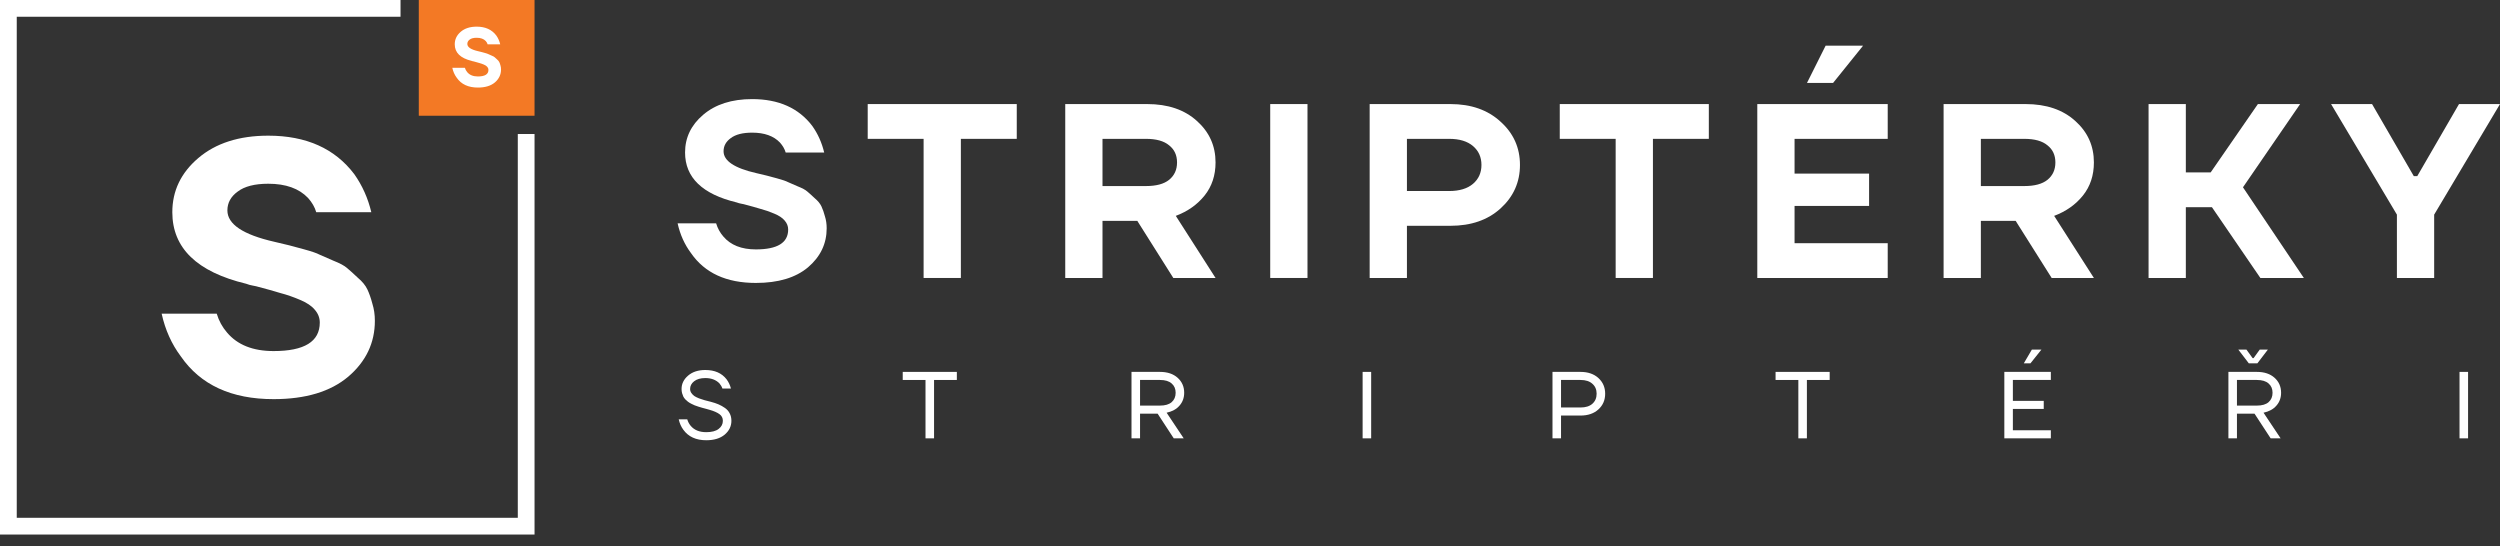
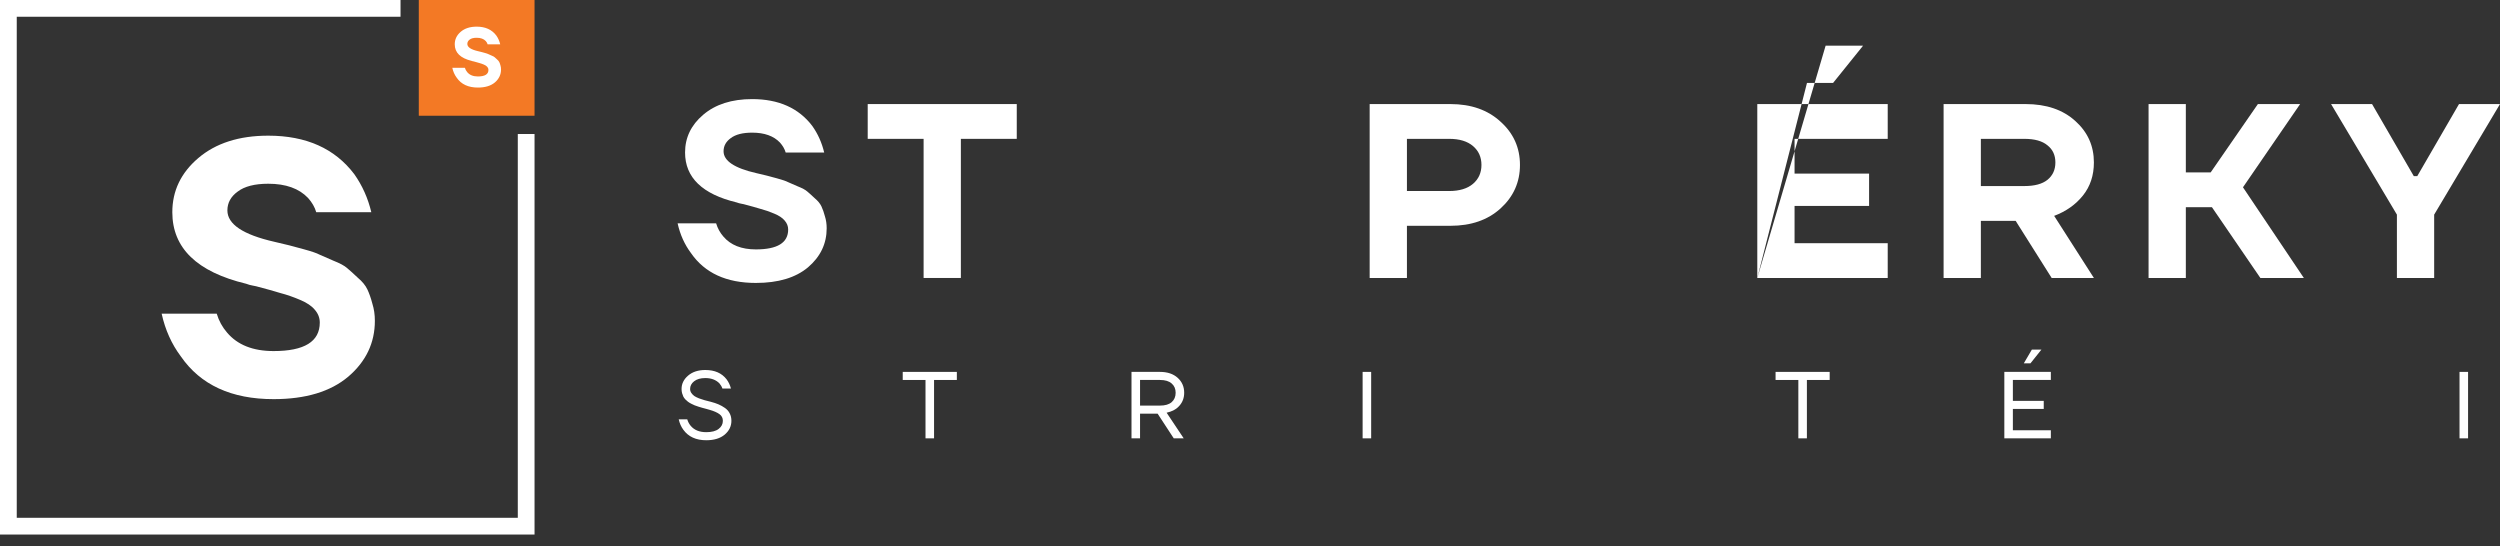
<svg xmlns="http://www.w3.org/2000/svg" width="206" height="45" viewBox="0 0 206 45" fill="none">
  <rect x="0" y="0" width="206" height="45" fill="#333333" stroke="none" />
  <path d="M33.003 0V1.38H1.38V42.666H42.666V11.043H44.046V44.046H0V0H33.003Z" fill="white" />
  <rect x="34.509" width="9.537" height="9.537" fill="#F37925" />
  <path d="M13.32 25.848H17.859C18.035 26.434 18.318 26.953 18.708 27.402C19.567 28.42 20.846 28.928 22.544 28.928C25.081 28.928 26.35 28.146 26.35 26.581C26.35 26.19 26.214 25.838 25.94 25.525C25.687 25.212 25.277 24.938 24.711 24.703C24.164 24.469 23.627 24.283 23.1 24.146C22.593 23.99 21.929 23.804 21.109 23.589C20.992 23.569 20.894 23.55 20.816 23.53C20.758 23.511 20.67 23.491 20.553 23.471C20.455 23.432 20.367 23.403 20.289 23.383C16.229 22.405 14.199 20.44 14.199 17.487C14.199 15.726 14.911 14.24 16.336 13.027C17.781 11.795 19.704 11.179 22.105 11.179C25.228 11.179 27.59 12.235 29.191 14.348C29.854 15.286 30.323 16.333 30.596 17.487H26.058C25.94 17.076 25.716 16.685 25.384 16.313C24.642 15.531 23.549 15.14 22.105 15.14C20.992 15.14 20.153 15.355 19.587 15.785C19.02 16.196 18.737 16.714 18.737 17.34C18.737 18.474 20.026 19.335 22.602 19.922C23.266 20.078 23.676 20.176 23.832 20.215C24.008 20.254 24.408 20.362 25.033 20.538C25.677 20.714 26.106 20.86 26.321 20.978C26.555 21.076 26.936 21.242 27.463 21.477C28.01 21.692 28.39 21.897 28.605 22.093C28.839 22.288 29.132 22.552 29.483 22.885C29.854 23.198 30.118 23.52 30.274 23.853C30.43 24.185 30.567 24.576 30.684 25.026C30.82 25.456 30.889 25.926 30.889 26.434C30.889 28.253 30.157 29.789 28.693 31.04C27.229 32.273 25.179 32.889 22.544 32.889C19.069 32.889 16.522 31.715 14.902 29.368C14.14 28.351 13.613 27.178 13.32 25.848Z" fill="white" />
  <path d="M37.27 5.587H38.307C38.347 5.723 38.412 5.843 38.501 5.947C38.698 6.182 38.99 6.3 39.378 6.3C39.958 6.3 40.248 6.119 40.248 5.757C40.248 5.667 40.217 5.585 40.154 5.513C40.096 5.44 40.003 5.377 39.873 5.323C39.748 5.269 39.626 5.226 39.505 5.194C39.389 5.158 39.237 5.115 39.05 5.065C39.023 5.061 39.001 5.056 38.983 5.051C38.97 5.047 38.95 5.042 38.923 5.038C38.901 5.029 38.88 5.022 38.863 5.018C37.935 4.791 37.471 4.337 37.471 3.654C37.471 3.247 37.633 2.904 37.959 2.623C38.289 2.338 38.729 2.196 39.278 2.196C39.992 2.196 40.531 2.44 40.897 2.928C41.049 3.145 41.156 3.387 41.218 3.654H40.181C40.154 3.559 40.103 3.469 40.027 3.383C39.858 3.202 39.608 3.112 39.278 3.112C39.023 3.112 38.831 3.161 38.702 3.261C38.573 3.356 38.508 3.476 38.508 3.62C38.508 3.883 38.803 4.082 39.391 4.217C39.543 4.253 39.637 4.276 39.672 4.285C39.713 4.294 39.804 4.319 39.947 4.36C40.094 4.4 40.192 4.434 40.241 4.461C40.295 4.484 40.382 4.522 40.502 4.577C40.627 4.626 40.714 4.674 40.763 4.719C40.817 4.764 40.884 4.825 40.964 4.902C41.049 4.975 41.109 5.049 41.145 5.126C41.181 5.203 41.212 5.293 41.239 5.397C41.27 5.497 41.285 5.605 41.285 5.723C41.285 6.144 41.118 6.499 40.783 6.788C40.449 7.073 39.98 7.215 39.378 7.215C38.584 7.215 38.002 6.944 37.631 6.401C37.457 6.166 37.337 5.895 37.27 5.587Z" fill="white" />
  <path d="M55.835 18.401H59.008C59.131 18.811 59.329 19.172 59.602 19.486C60.202 20.196 61.096 20.551 62.284 20.551C64.058 20.551 64.945 20.005 64.945 18.913C64.945 18.64 64.849 18.395 64.658 18.176C64.481 17.958 64.194 17.767 63.798 17.603C63.416 17.439 63.041 17.31 62.673 17.214C62.318 17.105 61.854 16.975 61.281 16.825C61.199 16.811 61.13 16.798 61.076 16.784C61.035 16.771 60.974 16.757 60.892 16.743C60.823 16.716 60.762 16.695 60.707 16.682C57.869 15.999 56.449 14.628 56.449 12.567C56.449 11.339 56.947 10.302 57.944 9.456C58.954 8.596 60.298 8.166 61.977 8.166C64.16 8.166 65.811 8.903 66.931 10.377C67.395 11.032 67.722 11.762 67.913 12.567H64.74C64.658 12.281 64.501 12.008 64.269 11.748C63.751 11.203 62.986 10.93 61.977 10.93C61.199 10.93 60.612 11.08 60.216 11.38C59.82 11.666 59.622 12.028 59.622 12.465C59.622 13.256 60.523 13.857 62.325 14.266C62.789 14.376 63.075 14.444 63.184 14.471C63.307 14.498 63.587 14.573 64.024 14.696C64.474 14.819 64.774 14.921 64.924 15.003C65.088 15.072 65.354 15.188 65.723 15.351C66.105 15.501 66.371 15.645 66.521 15.781C66.685 15.918 66.89 16.102 67.135 16.334C67.395 16.552 67.579 16.777 67.688 17.009C67.797 17.241 67.893 17.514 67.975 17.828C68.07 18.128 68.118 18.456 68.118 18.811C68.118 20.08 67.606 21.151 66.583 22.025C65.559 22.885 64.126 23.314 62.284 23.314C59.854 23.314 58.073 22.496 56.941 20.858C56.408 20.148 56.04 19.329 55.835 18.401Z" fill="white" />
  <path d="M71.499 11.441V8.575H83.781V11.441H79.175V22.905H76.105V11.441H71.499Z" fill="white" />
-   <path d="M87.776 22.905V8.575H94.531C96.237 8.575 97.602 9.039 98.625 9.967C99.649 10.882 100.161 12.021 100.161 13.386C100.161 14.45 99.86 15.358 99.26 16.109C98.659 16.859 97.868 17.419 96.885 17.787L100.161 22.905H96.681L93.712 18.197H90.846V22.905H87.776ZM90.846 15.331H94.429C95.275 15.331 95.909 15.16 96.333 14.819C96.769 14.464 96.988 13.986 96.988 13.386C96.988 12.786 96.769 12.315 96.333 11.973C95.909 11.619 95.275 11.441 94.429 11.441H90.846V15.331Z" fill="white" />
-   <path d="M104.666 22.905V8.575H107.737V22.905H104.666Z" fill="white" />
  <path d="M112.86 22.905V8.575H119.513C121.219 8.575 122.597 9.06 123.648 10.029C124.713 10.984 125.245 12.171 125.245 13.591C125.245 15.01 124.713 16.204 123.648 17.173C122.597 18.128 121.219 18.606 119.513 18.606H115.931V22.905H112.86ZM115.931 15.74H119.411C120.257 15.74 120.912 15.542 121.376 15.147C121.84 14.751 122.072 14.232 122.072 13.591C122.072 12.949 121.84 12.431 121.376 12.035C120.912 11.639 120.257 11.441 119.411 11.441H115.931V15.74Z" fill="white" />
-   <path d="M128.524 11.441V8.575H140.807V11.441H136.201V22.905H133.13V11.441H128.524Z" fill="white" />
-   <path d="M144.801 22.905V8.575H155.548V11.441H147.872V14.307H154.013V16.968H147.872V20.039H155.548V22.905H144.801ZM148.895 6.835L150.431 3.765H153.501V3.785L151.045 6.835H148.895Z" fill="white" />
+   <path d="M144.801 22.905V8.575H155.548V11.441H147.872V14.307H154.013V16.968H147.872V20.039H155.548V22.905H144.801ZL150.431 3.765H153.501V3.785L151.045 6.835H148.895Z" fill="white" />
  <path d="M160.152 22.905V8.575H166.907C168.613 8.575 169.978 9.039 171.002 9.967C172.025 10.882 172.537 12.021 172.537 13.386C172.537 14.45 172.237 15.358 171.636 16.109C171.036 16.859 170.244 17.419 169.262 17.787L172.537 22.905H169.057L166.089 18.197H163.223V22.905H160.152ZM163.223 15.331H166.805C167.651 15.331 168.286 15.16 168.709 14.819C169.146 14.464 169.364 13.986 169.364 13.386C169.364 12.786 169.146 12.315 168.709 11.973C168.286 11.619 167.651 11.441 166.805 11.441H163.223V15.331Z" fill="white" />
  <path d="M177.042 22.905V8.575H180.113V14.205H182.16L186.05 8.575H189.53L184.821 15.433L189.837 22.905H186.254L182.262 17.071H180.113V22.905H177.042Z" fill="white" />
  <path d="M192.08 8.575H195.457L198.897 14.512H199.183L202.622 8.575H206L200.575 17.685V22.905H197.505V17.685L192.08 8.575Z" fill="white" />
  <path d="M55.927 34.555H56.631C56.688 34.753 56.782 34.931 56.912 35.087C57.205 35.436 57.632 35.611 58.195 35.611C58.644 35.611 58.983 35.523 59.212 35.345C59.447 35.168 59.564 34.944 59.564 34.672C59.564 34.443 59.47 34.261 59.283 34.125C59.095 33.989 58.829 33.872 58.485 33.773C58.422 33.752 58.321 33.723 58.18 33.687C58.044 33.65 57.937 33.622 57.859 33.601C57.781 33.58 57.676 33.549 57.546 33.507C57.416 33.465 57.311 33.429 57.233 33.397C57.155 33.361 57.061 33.317 56.952 33.264C56.842 33.207 56.753 33.152 56.686 33.1C56.623 33.048 56.553 32.985 56.474 32.912C56.401 32.834 56.344 32.753 56.302 32.67C56.266 32.587 56.232 32.493 56.201 32.388C56.175 32.284 56.161 32.172 56.161 32.052C56.161 31.624 56.341 31.257 56.701 30.949C57.061 30.641 57.533 30.488 58.117 30.488C58.889 30.488 59.473 30.743 59.869 31.254C60.036 31.478 60.156 31.731 60.229 32.013H59.525C59.478 31.867 59.395 31.723 59.275 31.583C58.988 31.296 58.602 31.152 58.117 31.152C57.726 31.152 57.418 31.241 57.194 31.418C56.975 31.59 56.865 31.802 56.865 32.052C56.865 32.172 56.899 32.281 56.967 32.38C57.035 32.48 57.116 32.563 57.21 32.631C57.303 32.693 57.434 32.759 57.601 32.826C57.773 32.889 57.924 32.938 58.054 32.975C58.185 33.011 58.357 33.056 58.571 33.108C58.811 33.171 59.022 33.241 59.204 33.319C59.387 33.397 59.564 33.496 59.736 33.616C59.908 33.736 60.039 33.885 60.127 34.062C60.221 34.24 60.268 34.443 60.268 34.672C60.268 35.121 60.083 35.502 59.713 35.815C59.343 36.122 58.837 36.276 58.195 36.276C57.356 36.276 56.727 35.989 56.31 35.416C56.128 35.17 56 34.884 55.927 34.555Z" fill="white" />
  <path d="M74.385 31.309V30.644H78.844V31.309H76.966V36.12H76.262V31.309H74.385Z" fill="white" />
  <path d="M93.236 36.12V30.644H95.582C96.192 30.644 96.677 30.806 97.037 31.129C97.397 31.452 97.577 31.864 97.577 32.365C97.577 32.777 97.449 33.129 97.194 33.421C96.944 33.713 96.589 33.908 96.13 34.008L97.538 36.12H96.717L95.387 34.086H93.94V36.12H93.236ZM93.94 33.421H95.582C96.005 33.421 96.326 33.327 96.544 33.139C96.764 32.946 96.873 32.688 96.873 32.365C96.873 32.041 96.764 31.786 96.544 31.598C96.326 31.405 96.005 31.309 95.582 31.309H93.94V33.421Z" fill="white" />
  <path d="M112.28 36.12V30.644H112.984V36.12H112.28Z" fill="white" />
-   <path d="M127.925 36.12V30.644H130.232C130.848 30.644 131.34 30.813 131.711 31.152C132.081 31.491 132.266 31.922 132.266 32.443C132.266 32.965 132.081 33.395 131.711 33.734C131.34 34.073 130.848 34.242 130.232 34.242H128.629V36.12H127.925ZM128.629 33.577H130.232C130.655 33.577 130.981 33.476 131.21 33.272C131.445 33.064 131.562 32.787 131.562 32.443C131.562 32.099 131.445 31.825 131.21 31.622C130.981 31.413 130.655 31.309 130.232 31.309H128.629V33.577Z" fill="white" />
  <path d="M146.307 31.309V30.644H150.765V31.309H148.888V36.12H148.184V31.309H146.307Z" fill="white" />
  <path d="M165.157 36.12V30.644H168.99V31.309H165.861V33.03H168.404V33.695H165.861V35.455H168.99V36.12H165.157ZM166.761 29.94L167.426 28.806H168.208V28.814L167.309 29.94H166.761Z" fill="white" />
-   <path d="M183.621 36.12V30.644H185.968C186.578 30.644 187.063 30.806 187.423 31.129C187.783 31.452 187.962 31.864 187.962 32.365C187.962 32.777 187.835 33.129 187.579 33.421C187.329 33.713 186.974 33.908 186.515 34.008L187.923 36.12H187.102L185.772 34.086H184.325V36.12H183.621ZM184.325 33.421H185.968C186.39 33.421 186.711 33.327 186.93 33.139C187.149 32.946 187.258 32.688 187.258 32.365C187.258 32.041 187.149 31.786 186.93 31.598C186.711 31.405 186.39 31.309 185.968 31.309H184.325V33.421ZM184.442 28.806H185.107L185.616 29.51H185.694L186.202 28.806H186.867V28.814L186.007 29.94H185.303L184.442 28.814V28.806Z" fill="white" />
  <path d="M202.665 36.12V30.644H203.369V36.12H202.665Z" fill="white" />
</svg>